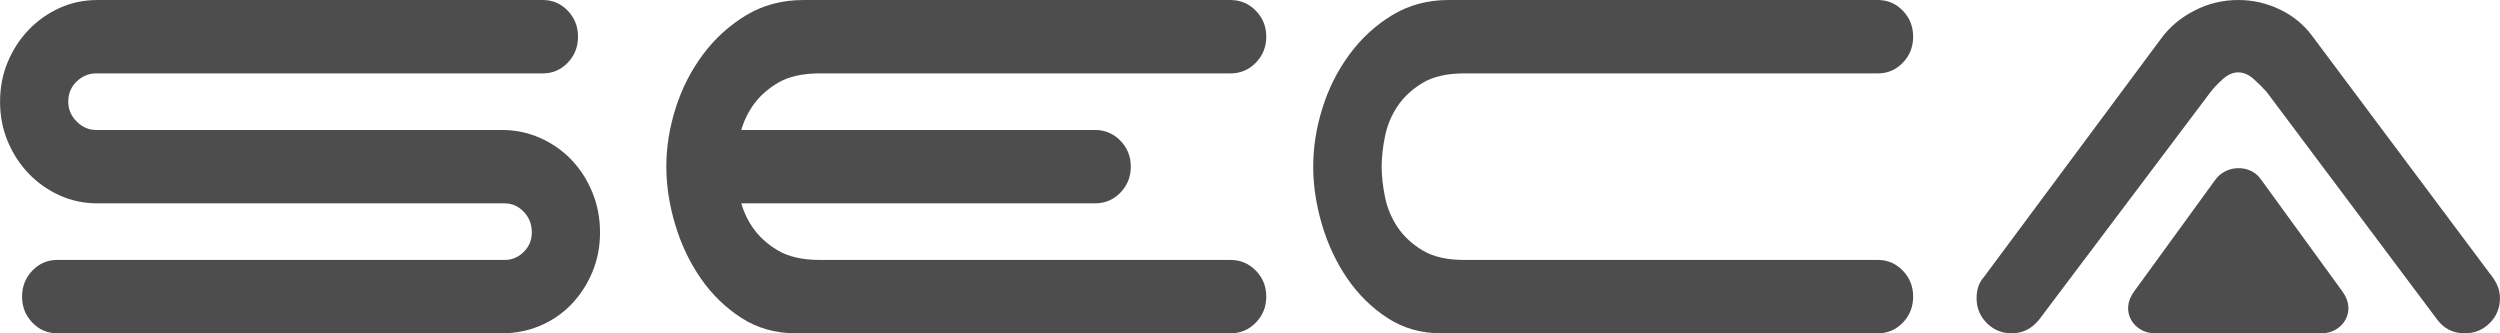
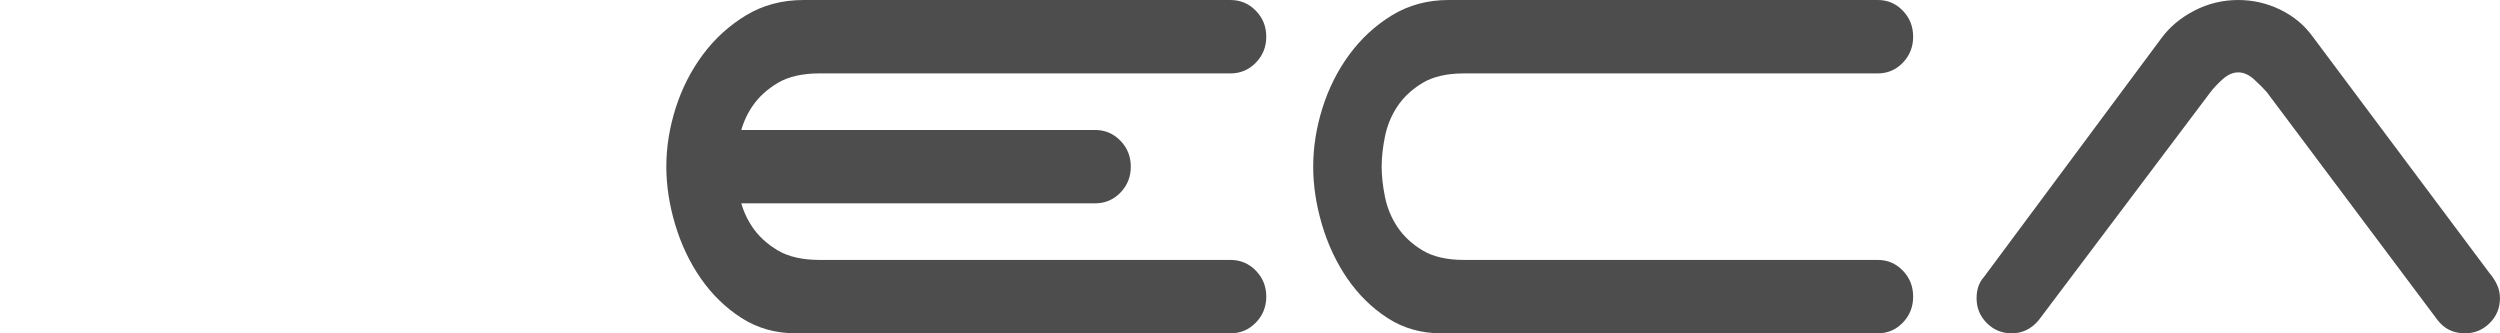
<svg xmlns="http://www.w3.org/2000/svg" xml:space="preserve" width="76.609mm" height="10.214mm" version="1.1" style="shape-rendering:geometricPrecision; text-rendering:geometricPrecision; image-rendering:optimizeQuality; fill-rule:evenodd; clip-rule:evenodd" viewBox="0 0 64128.79 8550.48">
  <defs>
    <style type="text/css">
   
    .fil1 {fill:#4D4D4D}
    .fil0 {fill:#4D4D4D;fill-rule:nonzero}
   
  </style>
  </defs>
  <g id="Layer_x0020_1">
    <g id="_1888041286112">
      <path class="fil0" d="M33685.76 4275.2c0,-496.65 78.6,-996.89 236.23,-1500.24 157.21,-503.26 386.99,-960.98 689.01,-1372.75 302.27,-411.85 667.33,-748.44 1095.34,-1009.87 428.01,-261.42 912.68,-392.35 1454.03,-392.35l11009.27 0c251.96,0 465.76,91.58 642.22,274.65 176.38,183.07 264.27,405.32 264.27,666.74 0,261.34 -87.89,483.76 -264.27,666.83 -176.46,182.9 -390.25,274.65 -642.22,274.65l-10612.82 0c-440.39,0 -796.16,81.53 -1066.79,244.93 -270.63,163.4 -484.84,362.8 -642.05,598.02 -157.29,235.47 -264.35,493.63 -321.19,774.98 -56.67,280.76 -84.8,539.17 -84.8,774.39 0,235.47 28.13,493.63 84.8,774.48 56.84,281.35 163.9,539.59 321.19,774.98 157.21,235.22 371.42,434.53 642.05,597.93 270.63,163.32 626.4,245.1 1066.79,245.1l10612.82 0c251.96,0 465.76,91.49 642.22,274.82 176.38,182.74 264.27,405.07 264.27,666.49 0,261.51 -87.89,483.92 -264.27,666.83 -176.46,182.99 -390.25,274.48 -642.22,274.48l-11198.12 0c-516.15,0 -975.71,-130.75 -1378.44,-392.18 -403.06,-261.42 -746.02,-598.02 -1029.29,-1009.78 -283.36,-411.85 -500.25,-872.75 -651.59,-1382.63 -150.93,-510.04 -226.43,-1006.77 -226.43,-1490.53z" />
      <path class="fil0" d="M28089.13 3334.05c254.89,0 471.62,91.41 650.25,274.15 178.3,183.32 267.28,405.49 267.28,667.08 0,261.42 -88.98,483.67 -267.28,666.83 -178.64,183.16 -395.36,274.32 -650.25,274.32l-9070.4 0c-254.81,0 -471.45,-91.16 -650.25,-274.32 -178.3,-183.16 -267.53,-405.4 -267.53,-666.83 0,-261.59 89.23,-483.76 267.53,-667.08 178.8,-182.74 395.44,-274.15 650.25,-274.15l9070.4 0z" />
      <path class="fil0" d="M21029.85 1882.7c-446.17,0 -806.12,81.7 -1080.52,245.18 -273.48,163.15 -490.7,362.54 -650.09,598.02 -159.13,235.47 -267.53,493.63 -324.88,774.65 -57.26,281.18 -85.89,539.42 -85.89,774.65 0,235.31 28.63,493.88 85.89,774.73 57.34,281.01 165.74,539.42 324.88,774.73 159.38,235.14 376.61,434.53 650.09,598.19 274.4,163.32 634.35,245.02 1080.52,245.02l10534.05 0c255.15,0 471.87,91.16 650.34,274.57 178.22,183.07 267.53,405.07 267.53,666.58 0,261.51 -89.32,483.76 -267.53,666.74 -178.47,183.07 -395.19,274.65 -650.34,274.65l-11146.3 0c-522.35,0 -987.52,-130.59 -1395.35,-392.35 -407.92,-261.42 -755.22,-597.68 -1042.01,-1009.62 -286.87,-412.1 -506.69,-872.92 -659.8,-1382.63 -152.69,-509.96 -229.03,-1006.85 -229.03,-1490.61 0,-496.73 79.44,-996.89 238.82,-1500.15 159.13,-503.26 392.01,-960.9 697.8,-1372.83 306.04,-411.85 675.78,-748.19 1109.06,-1009.95 433.36,-261.42 923.81,-392.01 1472.03,-392.01l10954.77 0c255.15,0 471.87,91.49 650.34,274.65 178.22,182.9 267.53,405.07 267.53,666.66 0,261.17 -89.32,483.59 -267.53,666.49 -178.47,183.07 -395.19,274.65 -650.34,274.65l-10534.05 0z" />
-       <path class="fil0" d="M2502.4 5216.67c-350.99,0 -677.37,-68.64 -978.31,-206.01 -301.1,-137.45 -564.62,-323.45 -790.3,-558.93 -225.76,-235.22 -404.65,-509.79 -536.32,-823.61 -131.51,-313.91 -197.47,-653.6 -197.47,-1019.83 0,-365.98 65.96,-706.09 197.47,-1019.66 131.67,-313.66 310.56,-588.14 536.32,-823.61 225.68,-235.22 489.2,-421.81 790.3,-558.84 300.93,-137.45 627.32,-206.09 978.31,-206.09l11420.62 0c250.96,0 464.08,91.58 639.79,274.57 175.62,183.07 263.35,405.4 263.35,666.83 0,261.34 -87.73,483.76 -263.35,666.74 -175.71,182.82 -388.83,274.65 -639.79,274.65l-11458.2 0c-188.09,0 -354.42,68.56 -498.66,206.01 -144.23,137.03 -216.39,310.31 -216.39,519.42 0,196.21 72.16,366.23 216.39,510.04 144.23,143.73 310.56,215.63 498.66,215.63l10404.72 0c351.08,0 680.47,68.56 987.69,206.01 307.13,137.12 573.99,323.62 799.67,558.84 225.76,235.22 404.4,512.97 536.32,833.33 131.76,320.52 197.47,663.65 197.47,1029.54 0,366.23 -65.71,706.09 -197.47,1019.83 -131.93,313.74 -310.56,588.31 -536.32,823.78 -225.68,235.22 -492.55,418.21 -799.67,549.05 -307.21,130.59 -636.61,195.88 -987.69,195.88l-11402.03 0c-250.88,0 -464.08,-91.33 -639.45,-274.4 -175.87,-182.9 -263.68,-405.32 -263.68,-666.83 0,-261.42 87.81,-483.67 263.68,-666.49 175.37,-183.32 388.58,-274.73 639.45,-274.73l11477.12 0c188.26,0 351.49,-68.64 489.45,-206.01 137.7,-137.2 206.85,-303.86 206.85,-500.08 0,-209.11 -69.14,-385.56 -206.85,-529.29 -137.95,-143.9 -301.19,-215.72 -489.45,-215.72l-10442.22 0z" />
      <path class="fil0" d="M52297 8212.96c-187.59,224.93 -418.63,337.52 -693.87,337.52 -250.04,0 -462.49,-87.64 -637.36,-262.6 -175.12,-175.04 -262.68,-387.57 -262.68,-637.45 0,-225.01 62.78,-406.24 187.68,-543.86l4556.46 -6131.37c212.45,-287.54 493.8,-521.84 843.79,-703.16 349.99,-181.23 725.01,-271.8 1124.97,-271.8 374.93,0 731.2,81.2 1068.8,243.68 337.68,162.56 612.42,387.49 824.95,675.03l4556.54 6094.2c74.84,87.23 137.28,184.16 187.34,290.39 50.06,106.31 75.17,222 75.17,346.89 0,249.87 -87.56,462.41 -262.51,637.45 -175.04,174.95 -387.32,262.6 -637.61,262.6 -300.01,0 -537.5,-118.78 -712.45,-356.02l-4369.04 -5831.77c-87.39,-99.78 -196.72,-209.19 -328.22,-327.89 -131.09,-118.95 -265.53,-178.38 -402.98,-178.38 -137.45,0 -271.89,59.43 -403.06,178.38 -131.42,118.7 -234.64,228.11 -309.39,327.89l-4406.54 5850.27z" />
-       <path class="fil1" d="M57979.6 4576.97l2111.82 2904.71c377.36,518.58 -12.31,1068.8 -534.32,1068.8l-2141.11 0 -2141.11 0c-522.01,0 -911.51,-550.22 -534.48,-1068.8l2088.13 -2871.98c277.83,-382.05 877.19,-395.19 1151.09,-32.73z" />
    </g>
  </g>
</svg>